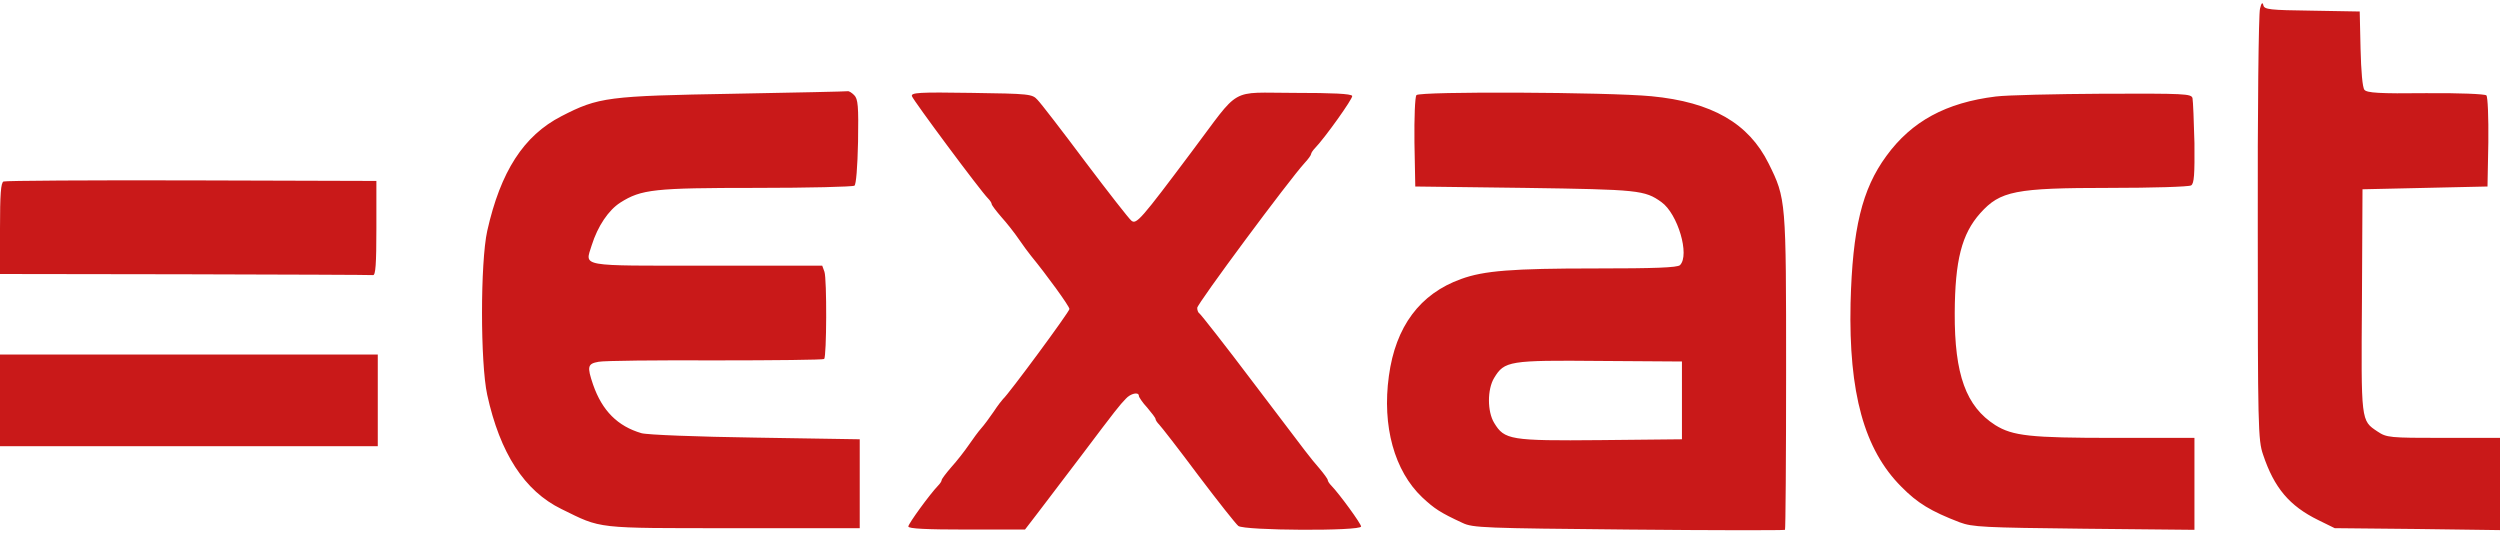
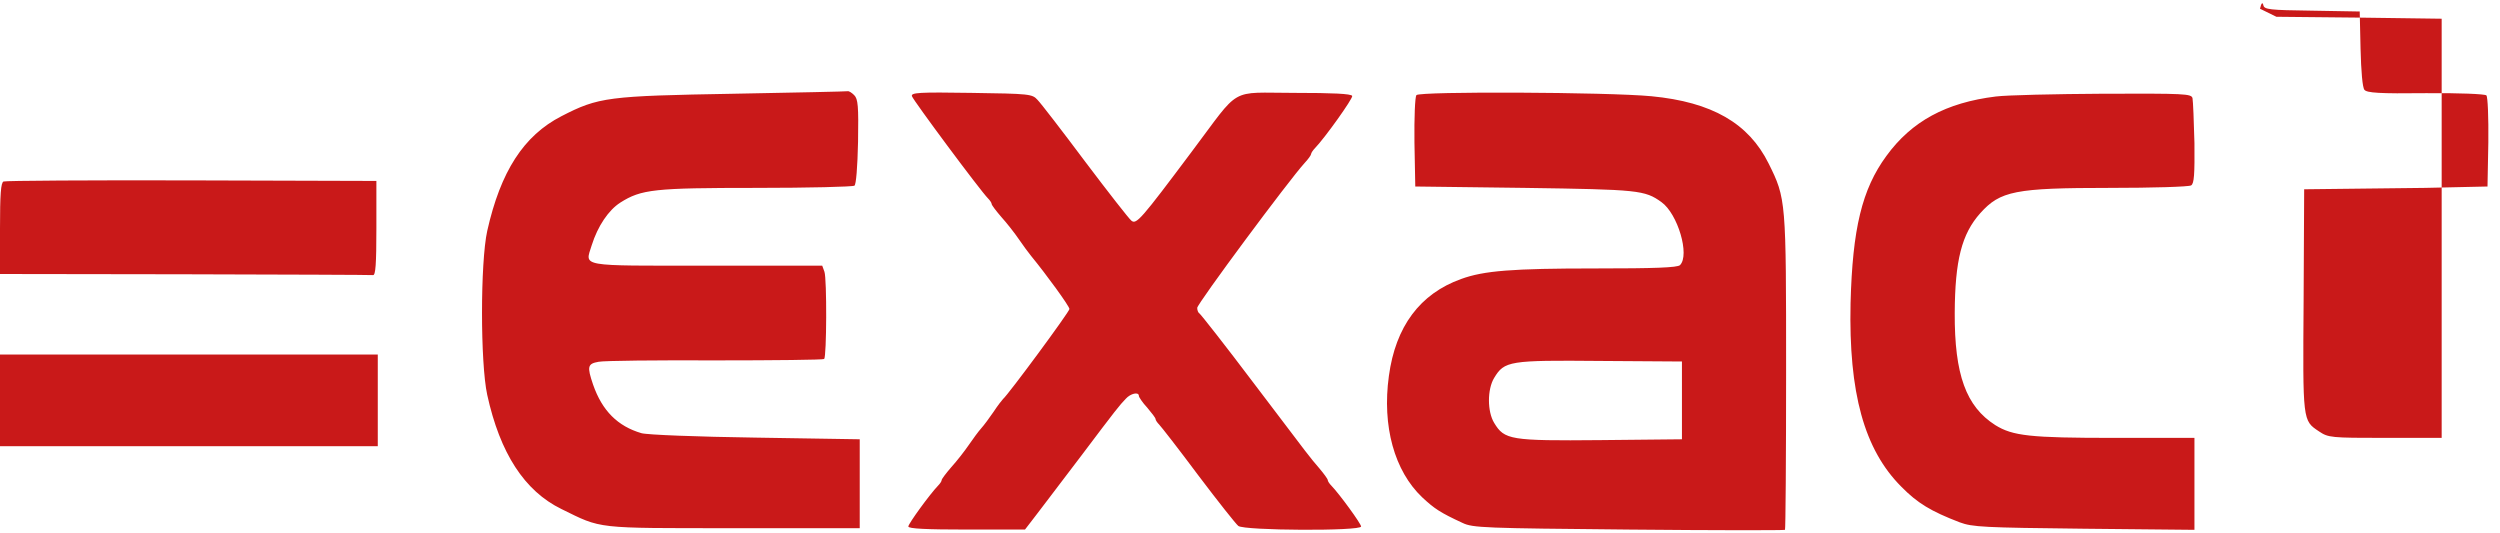
<svg xmlns="http://www.w3.org/2000/svg" width="2500" height="533" viewBox="0 0 900 190.6">
-   <path fill="#c91919" d="M813.6 2.5c-.5 1.6-.9 37.2-.8 79 0 71.5.1 76.3 1.9 81.5 4 12 9.5 18.5 19.9 23.6l5.9 2.9 29.8.3 29.7.4V157h-20.4c-19.5 0-20.4-.1-23.7-2.3-6-4-5.9-3.4-5.6-47.2l.2-40L873 67l22.5-.5.3-15.9c.1-9-.2-16.4-.7-16.9s-9.9-.9-21.8-.8c-16.7.2-21.2-.1-22.1-1.2-.7-.8-1.2-6.6-1.4-14.8l-.3-13.4-17.2-.3c-15.3-.2-17.2-.4-17.5-2-.3-1.2-.7-.8-1.2 1.3zM264.5 33.1c-45.8.8-49 1.2-62.4 8.1-13.6 7-21.9 19.9-26.7 41.3-2.5 11.4-2.5 47.5 0 59 4.6 21 13.4 34.6 26.7 41.1 14.7 7.2 11.6 6.9 61.9 6.9h45.5v-32l-37.5-.6c-20.9-.3-39.1-1-41.1-1.6-8.5-2.5-14.1-8-17.4-17.5-2.2-6.5-2-7.5 2-8.2 1.9-.4 20.9-.6 42.1-.5 21.2 0 38.8-.2 39.1-.5.9-.9 1-28.8.1-31.4L296 95h-41.5c-46.6 0-43.9.5-41.5-7.3 2.2-7 6.1-12.7 10.3-15.4 7.6-4.8 12.1-5.3 49-5.3 18.8 0 34.7-.4 35.3-.8s1.1-6.6 1.3-15.8c.2-12.9 0-15.4-1.4-16.8-.9-.9-1.9-1.5-2.3-1.4s-18.7.5-40.7.9zm63.8.9c.4 1.4 24.6 34 27.4 36.8.7.7 1.3 1.6 1.3 2s1.6 2.5 3.5 4.7c2 2.2 4.8 5.8 6.3 8s3.5 4.9 4.4 6c5.5 6.7 13.8 18.1 13.8 19.1s-22 30.8-23.9 32.4c-.3.3-1.9 2.3-3.4 4.6-1.5 2.2-3.5 4.9-4.5 6-.9 1-2.9 3.7-4.4 5.9s-4.3 5.8-6.3 8c-1.9 2.2-3.5 4.3-3.5 4.7s-.6 1.3-1.3 2c-2.9 3-10.7 13.7-10.7 14.7 0 .8 6.7 1.1 21 1.1h21l4-5.2c2.2-2.9 4.4-5.8 4.8-6.3.4-.6 5.6-7.3 11.4-15 12.8-17 13.8-18.2 16.1-20.6 1.7-1.9 4.7-2.6 4.7-1 0 .4 1.3 2.4 3 4.2 1.6 1.9 3 3.7 3 4.1s.6 1.3 1.3 2 7.1 8.9 14.1 18.3c7.1 9.4 13.6 17.6 14.4 18.2 2.1 1.7 44.2 1.9 44.2.2 0-1-7.8-11.7-10.7-14.7-.7-.7-1.3-1.6-1.3-2s-1.4-2.3-3-4.2c-4-4.7-2.2-2.4-23.5-30.5-10.4-13.8-19.3-25.1-19.7-25.3s-.8-1.1-.8-2c0-1.5 33.1-46.1 38.7-52.2 1.3-1.4 2.3-2.8 2.3-3.2 0-.3.6-1.3 1.3-2 3.6-3.7 13.8-18 13.5-18.9-.3-.8-7.1-1.1-20.7-1.1-24 0-19.1-2.7-37.1 21.2-18.2 24.3-19.9 26.3-21.7 24.8-.8-.6-8.3-10.2-16.6-21.2-8.3-11.1-16-21.1-17.2-22.3-1.9-2.1-2.8-2.2-23.8-2.5-19-.3-21.8-.1-21.4 1.2zm181.6-.4c-.5.7-.8 8.1-.7 17l.3 15.9 39.5.5c40.9.6 43.1.8 49.1 5.1 5.9 4.2 10.3 19.1 6.7 22.7-.9.9-9.1 1.2-30.6 1.2-29.7 0-40 .8-48.2 3.8-14.8 5.3-23.6 17.1-26 34.9-2.5 18.1 2 34.2 12 43.7 4.4 4.1 6.5 5.5 14.5 9.2 3.7 1.8 7.9 1.9 59.8 2.4 30.7.3 56.1.3 56.3.1s.4-25.8.4-56.8c0-62 0-62.4-6.3-75.1-7.2-14.5-20.4-22.1-42.2-24.2-15.8-1.5-83.4-1.8-84.6-.4zm95.6 109.9v14l-29.3.3c-32.6.3-34.6-.1-38.3-6.2-2.5-4.1-2.5-12.1 0-16.2 3.7-6.1 5.4-6.4 38.1-6.1l29.5.2zm113-109.4c-17.9 2.2-30.3 8.9-39.4 21.4-8.8 12-12.2 26.2-12.9 53-.7 32.3 4.9 52.7 18.3 66.1 5.8 5.9 10.6 8.8 21 12.8 4.6 1.7 8.5 1.9 44.8 2.3l39.7.4V157h-29c-30.2 0-36.4-.7-42.7-4.6-10.5-6.7-14.7-18.1-14.6-40.4.1-18.9 2.5-28.4 9.2-35.9 7.2-8 12.5-9.1 46.6-9.1 15.4 0 28.6-.4 29.3-.9 1.1-.6 1.3-4.1 1.2-15.2-.2-7.9-.5-15.2-.7-16.2-.4-1.6-2.7-1.7-32.1-1.6-17.4.1-34.8.5-38.7 1zM1.3 64.7C.3 65 0 69.4 0 81.6V98l66.5.1c36.6.1 67.1.2 67.8.3.9.1 1.2-3.9 1.2-16.9v-17L69 64.3c-36.6-.1-67.1.1-67.7.4zM0 143.5V160h136v-33H0z" />
+   <path fill="#c91919" d="M813.6 2.5l5.9 2.9 29.8.3 29.7.4V157h-20.4c-19.5 0-20.4-.1-23.7-2.3-6-4-5.9-3.4-5.6-47.2l.2-40L873 67l22.5-.5.3-15.9c.1-9-.2-16.4-.7-16.9s-9.9-.9-21.8-.8c-16.7.2-21.2-.1-22.1-1.2-.7-.8-1.2-6.6-1.4-14.8l-.3-13.4-17.2-.3c-15.3-.2-17.2-.4-17.5-2-.3-1.2-.7-.8-1.2 1.3zM264.5 33.1c-45.8.8-49 1.2-62.4 8.1-13.6 7-21.9 19.9-26.7 41.3-2.5 11.4-2.5 47.5 0 59 4.6 21 13.4 34.6 26.7 41.1 14.7 7.2 11.6 6.9 61.9 6.9h45.5v-32l-37.5-.6c-20.9-.3-39.1-1-41.1-1.6-8.5-2.5-14.1-8-17.4-17.5-2.2-6.5-2-7.5 2-8.2 1.9-.4 20.9-.6 42.1-.5 21.2 0 38.8-.2 39.1-.5.9-.9 1-28.8.1-31.4L296 95h-41.5c-46.6 0-43.9.5-41.5-7.3 2.2-7 6.1-12.7 10.3-15.4 7.6-4.8 12.1-5.3 49-5.3 18.8 0 34.7-.4 35.3-.8s1.1-6.6 1.3-15.8c.2-12.9 0-15.4-1.4-16.8-.9-.9-1.9-1.5-2.3-1.4s-18.7.5-40.7.9zm63.8.9c.4 1.4 24.6 34 27.4 36.8.7.7 1.3 1.6 1.3 2s1.6 2.5 3.5 4.7c2 2.2 4.8 5.8 6.3 8s3.5 4.9 4.4 6c5.5 6.7 13.8 18.1 13.8 19.1s-22 30.8-23.9 32.4c-.3.3-1.9 2.3-3.4 4.6-1.5 2.2-3.5 4.9-4.5 6-.9 1-2.9 3.7-4.4 5.9s-4.3 5.8-6.3 8c-1.9 2.2-3.5 4.3-3.5 4.7s-.6 1.3-1.3 2c-2.9 3-10.7 13.7-10.7 14.7 0 .8 6.7 1.1 21 1.1h21l4-5.2c2.2-2.9 4.4-5.8 4.8-6.3.4-.6 5.6-7.3 11.4-15 12.8-17 13.8-18.2 16.1-20.6 1.7-1.9 4.7-2.6 4.7-1 0 .4 1.3 2.4 3 4.2 1.6 1.9 3 3.7 3 4.1s.6 1.3 1.3 2 7.1 8.9 14.1 18.3c7.1 9.4 13.6 17.6 14.4 18.2 2.1 1.7 44.2 1.9 44.2.2 0-1-7.8-11.7-10.7-14.7-.7-.7-1.3-1.6-1.3-2s-1.4-2.3-3-4.2c-4-4.7-2.2-2.4-23.5-30.5-10.4-13.8-19.3-25.1-19.7-25.3s-.8-1.1-.8-2c0-1.5 33.1-46.1 38.7-52.2 1.3-1.4 2.3-2.8 2.3-3.2 0-.3.6-1.3 1.3-2 3.6-3.7 13.8-18 13.5-18.9-.3-.8-7.1-1.1-20.7-1.1-24 0-19.1-2.7-37.1 21.2-18.2 24.3-19.9 26.3-21.7 24.8-.8-.6-8.3-10.2-16.6-21.2-8.3-11.1-16-21.1-17.2-22.3-1.9-2.1-2.8-2.2-23.8-2.5-19-.3-21.8-.1-21.4 1.2zm181.6-.4c-.5.7-.8 8.1-.7 17l.3 15.9 39.5.5c40.9.6 43.1.8 49.1 5.1 5.9 4.2 10.3 19.1 6.7 22.7-.9.9-9.1 1.2-30.6 1.2-29.7 0-40 .8-48.2 3.8-14.8 5.3-23.6 17.1-26 34.9-2.5 18.1 2 34.2 12 43.7 4.4 4.1 6.5 5.5 14.5 9.2 3.7 1.8 7.9 1.9 59.8 2.4 30.7.3 56.1.3 56.3.1s.4-25.8.4-56.8c0-62 0-62.4-6.3-75.1-7.2-14.5-20.4-22.1-42.2-24.2-15.8-1.5-83.4-1.8-84.6-.4zm95.6 109.9v14l-29.3.3c-32.6.3-34.6-.1-38.3-6.2-2.5-4.1-2.5-12.1 0-16.2 3.7-6.1 5.4-6.4 38.1-6.1l29.5.2zm113-109.4c-17.9 2.2-30.3 8.9-39.4 21.4-8.8 12-12.2 26.2-12.9 53-.7 32.3 4.9 52.7 18.3 66.1 5.8 5.9 10.6 8.8 21 12.8 4.6 1.7 8.5 1.9 44.8 2.3l39.7.4V157h-29c-30.2 0-36.4-.7-42.7-4.6-10.5-6.7-14.7-18.1-14.6-40.4.1-18.9 2.5-28.4 9.2-35.9 7.2-8 12.5-9.1 46.6-9.1 15.4 0 28.6-.4 29.3-.9 1.1-.6 1.3-4.1 1.2-15.2-.2-7.9-.5-15.2-.7-16.2-.4-1.6-2.7-1.7-32.1-1.6-17.4.1-34.8.5-38.7 1zM1.3 64.7C.3 65 0 69.4 0 81.6V98l66.5.1c36.6.1 67.1.2 67.8.3.9.1 1.2-3.9 1.2-16.9v-17L69 64.3c-36.6-.1-67.1.1-67.7.4zM0 143.5V160h136v-33H0z" />
</svg>